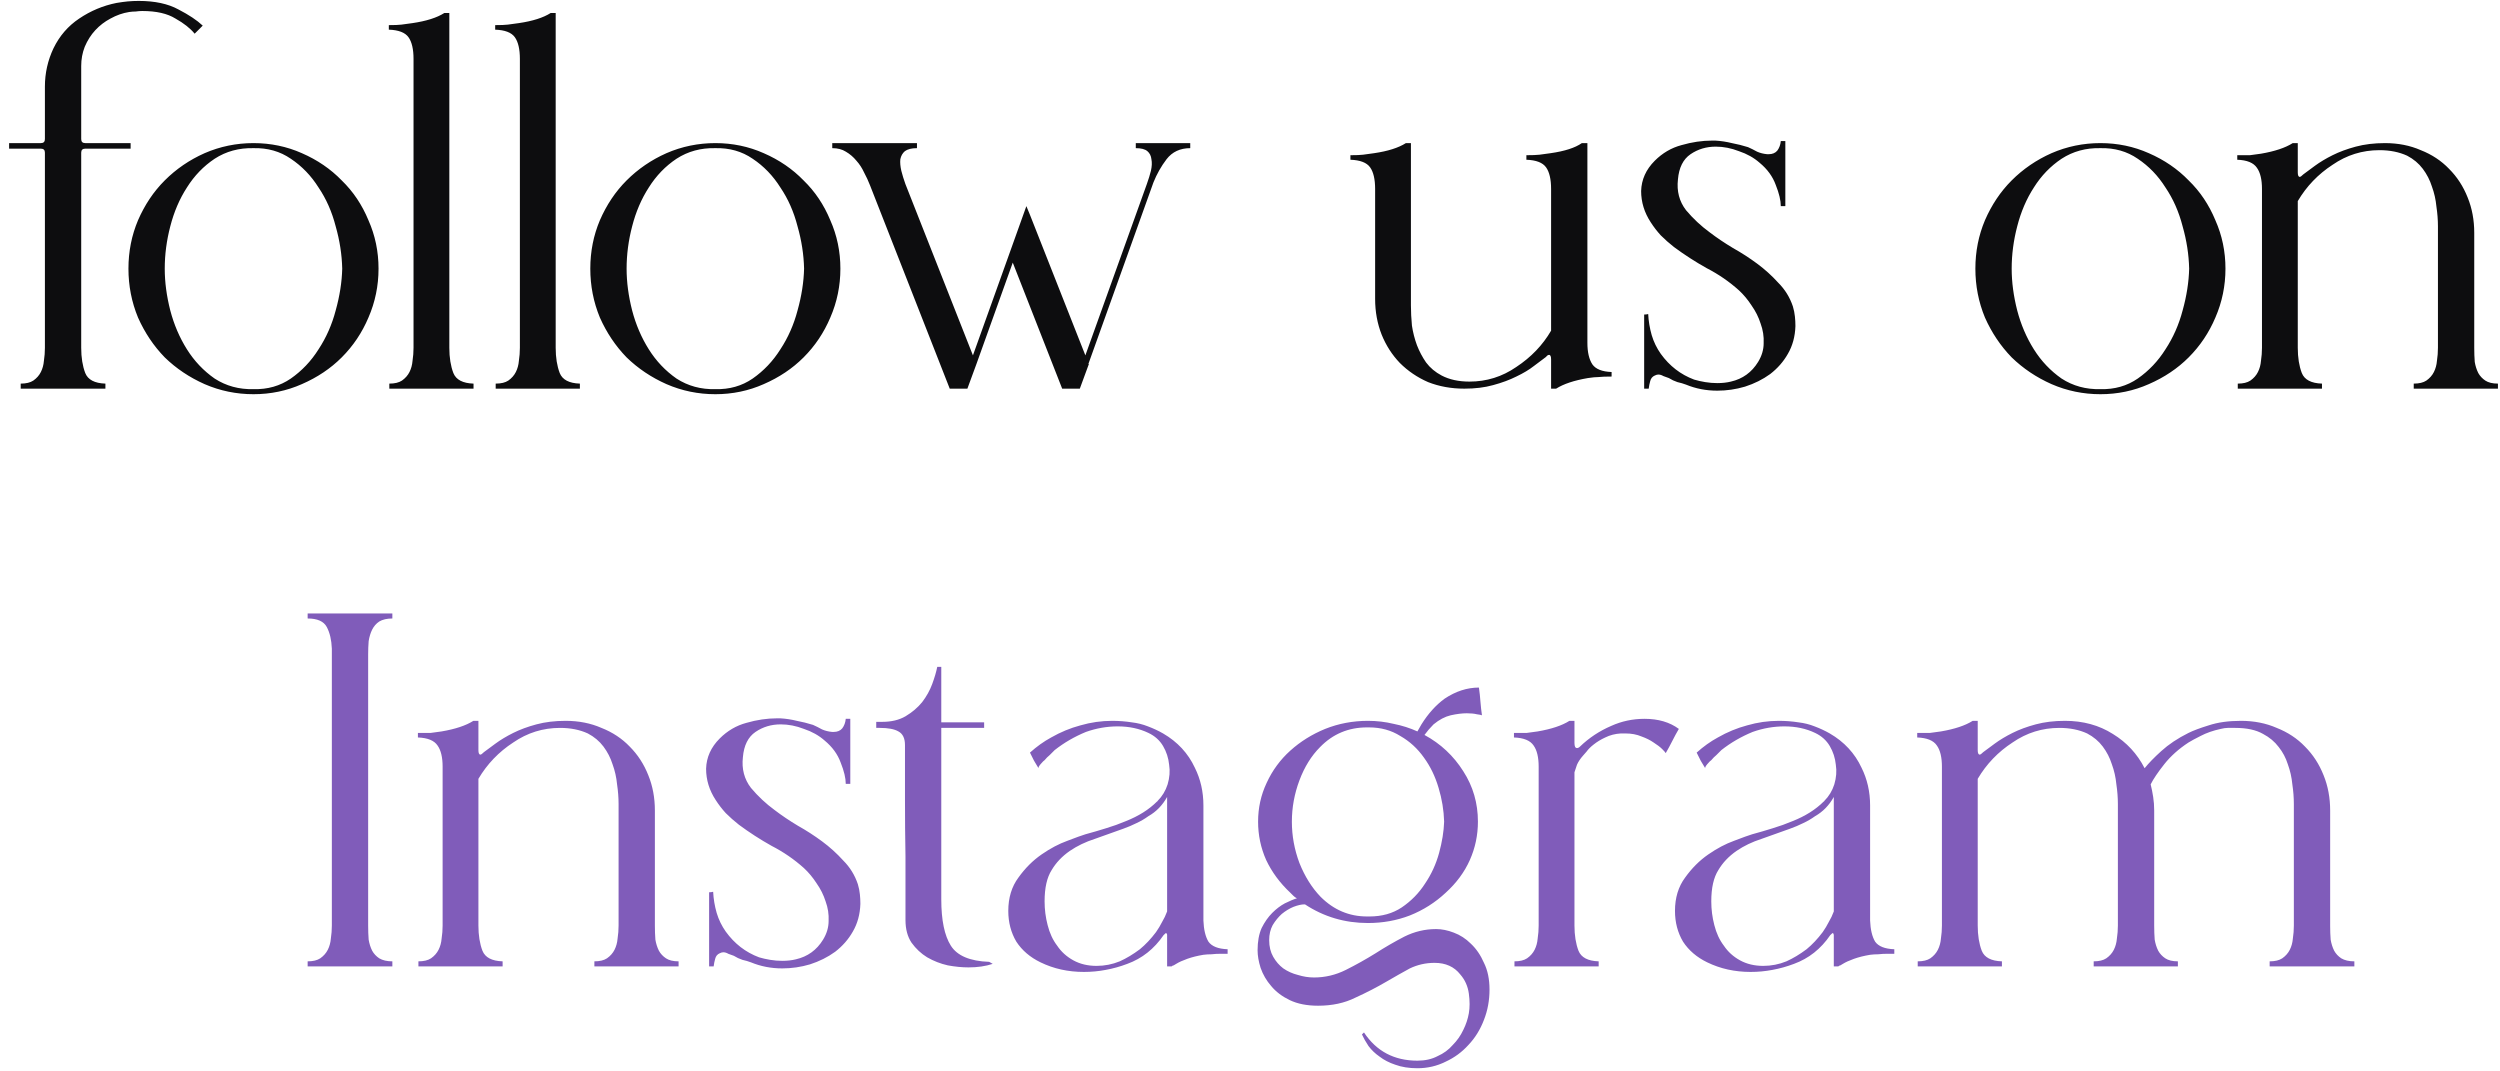
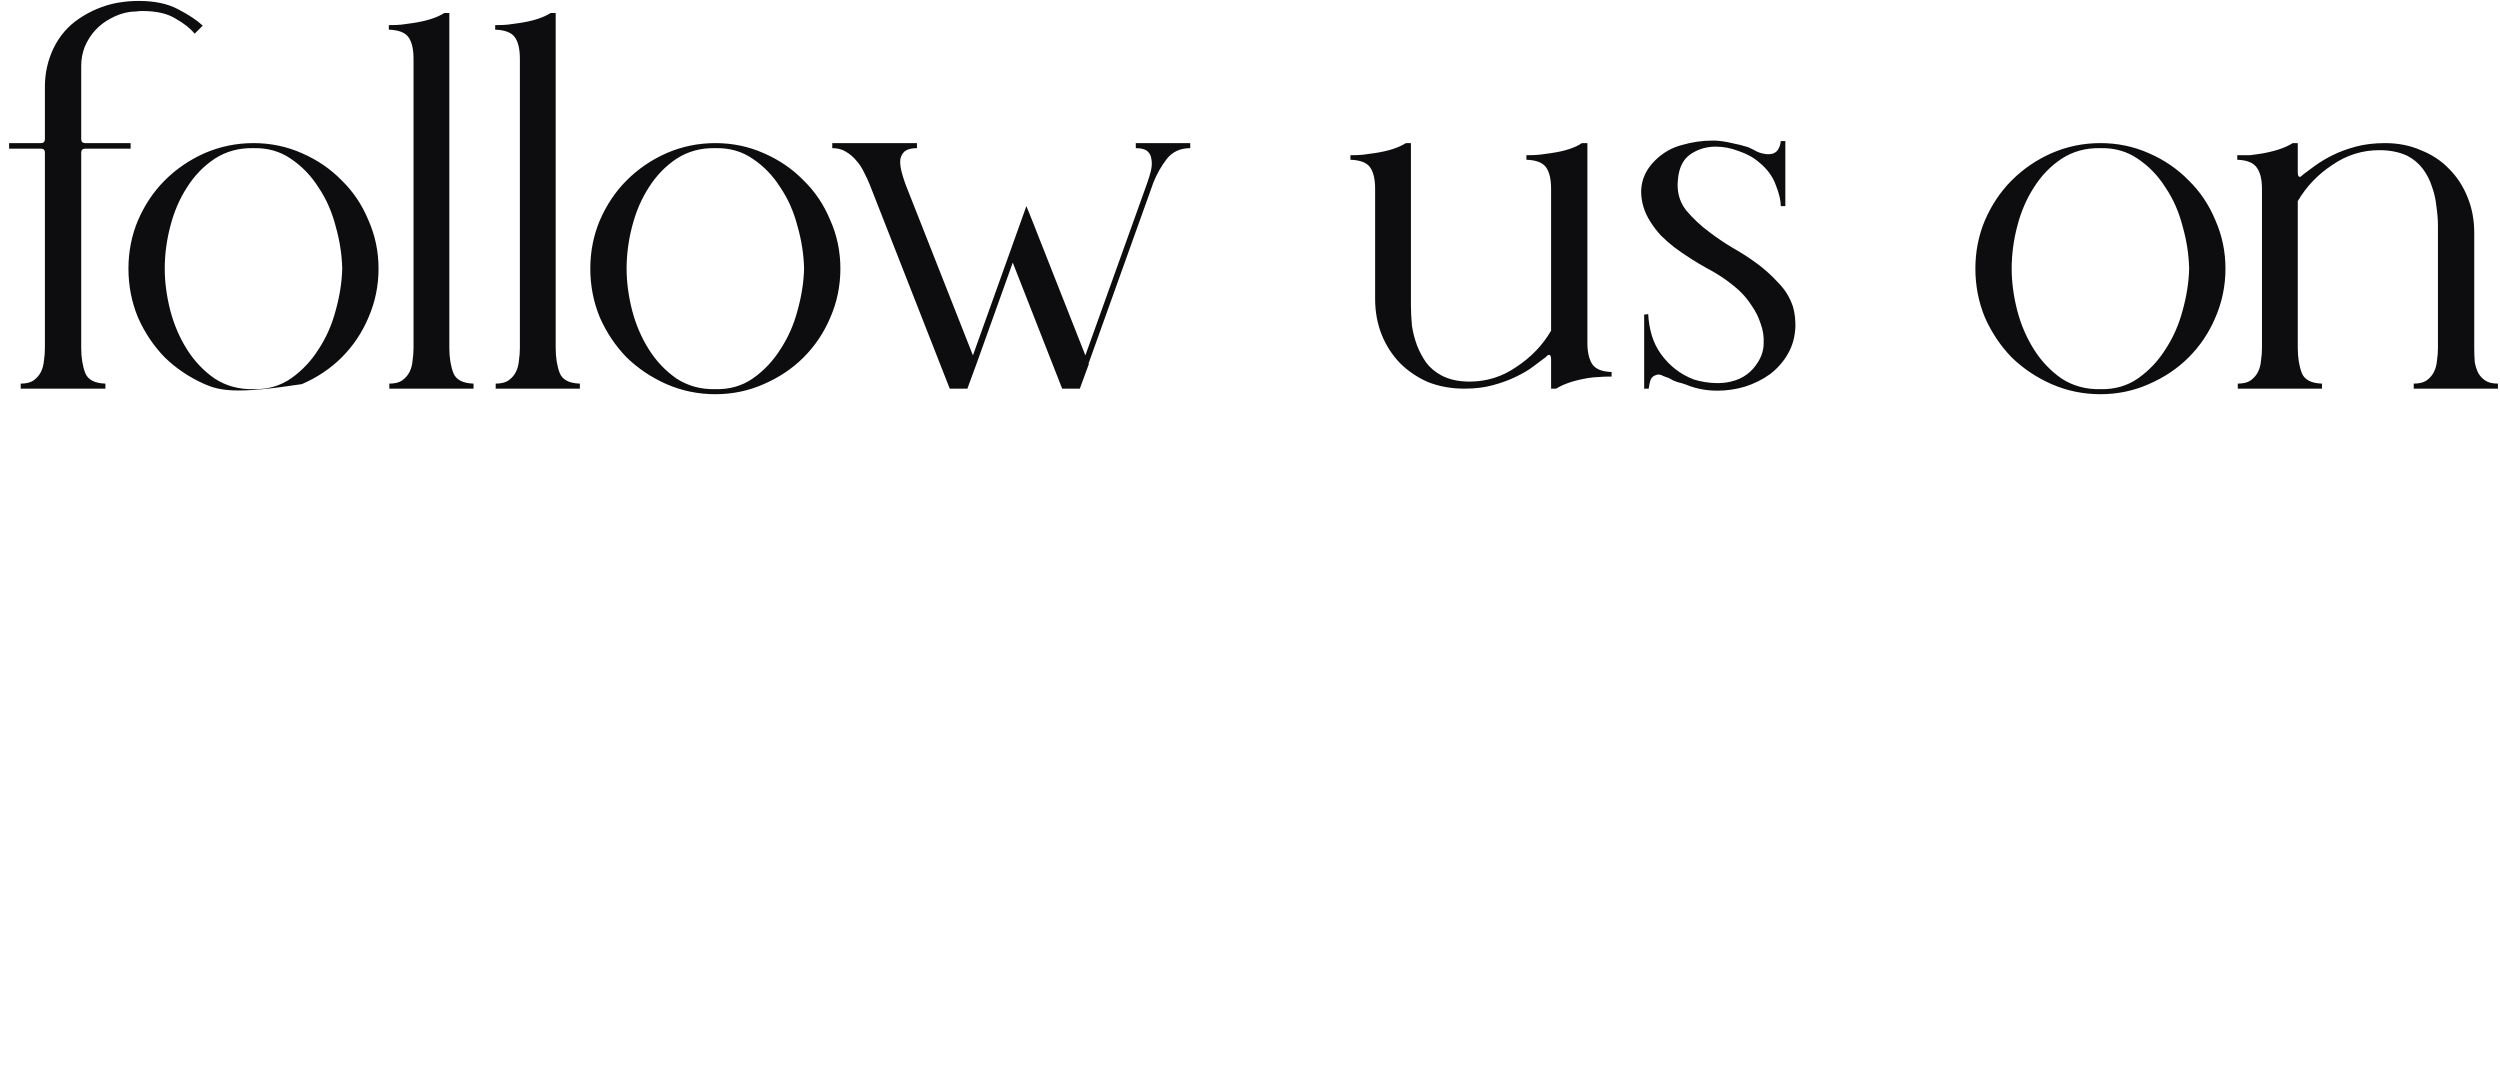
<svg xmlns="http://www.w3.org/2000/svg" width="238" height="102" viewBox="0 0 238 102" fill="none">
-   <path d="M11.091 0.28C11.475 0.216 11.827 0.168 12.147 0.136C12.499 0.104 12.851 0.088 13.203 0.088C14.739 0.088 16.003 0.36 16.995 0.904C17.987 1.416 18.755 1.928 19.299 2.44L18.531 3.208C18.115 2.696 17.507 2.216 16.707 1.768C15.939 1.288 14.883 1.048 13.539 1.048C13.347 1.048 13.139 1.064 12.915 1.096C12.723 1.096 12.515 1.112 12.291 1.144C11.683 1.24 11.091 1.448 10.515 1.768C9.971 2.056 9.491 2.424 9.075 2.872C8.659 3.32 8.323 3.848 8.067 4.456C7.843 5.032 7.731 5.64 7.731 6.28V13.24C7.731 13.496 7.859 13.624 8.115 13.624H12.435V14.152H8.115C7.859 14.152 7.731 14.28 7.731 14.536V33.112C7.731 34.04 7.859 34.84 8.115 35.512C8.371 36.152 9.011 36.488 10.035 36.52V37H7.731H4.275H1.971V36.52C2.483 36.52 2.883 36.424 3.171 36.232C3.491 36.008 3.731 35.736 3.891 35.416C4.051 35.096 4.147 34.744 4.179 34.36C4.243 33.944 4.275 33.528 4.275 33.112V14.536C4.275 14.28 4.147 14.152 3.891 14.152H0.867V13.624H3.891C4.147 13.624 4.275 13.496 4.275 13.24V8.248C4.275 6.968 4.547 5.752 5.091 4.6C5.667 3.416 6.483 2.472 7.539 1.768C8.627 1.032 9.811 0.536 11.091 0.28ZM24.132 13.624C25.764 13.624 27.3 13.944 28.74 14.584C30.212 15.224 31.476 16.088 32.532 17.176C33.62 18.232 34.468 19.496 35.076 20.968C35.716 22.408 36.036 23.944 36.036 25.576C36.036 27.208 35.716 28.76 35.076 30.232C34.468 31.672 33.62 32.936 32.532 34.024C31.476 35.08 30.212 35.928 28.74 36.568C27.3 37.208 25.764 37.528 24.132 37.528C22.5 37.528 20.948 37.208 19.476 36.568C18.036 35.928 16.772 35.08 15.684 34.024C14.628 32.936 13.78 31.672 13.14 30.232C12.532 28.76 12.228 27.208 12.228 25.576C12.228 23.944 12.532 22.408 13.14 20.968C13.78 19.496 14.628 18.232 15.684 17.176C16.772 16.088 18.036 15.224 19.476 14.584C20.948 13.944 22.5 13.624 24.132 13.624ZM24.132 37.048C25.476 37.08 26.66 36.744 27.684 36.04C28.74 35.304 29.62 34.376 30.324 33.256C31.06 32.136 31.604 30.904 31.956 29.56C32.34 28.184 32.548 26.856 32.58 25.576C32.548 24.232 32.34 22.888 31.956 21.544C31.604 20.168 31.06 18.936 30.324 17.848C29.62 16.728 28.74 15.816 27.684 15.112C26.66 14.408 25.476 14.072 24.132 14.104C22.756 14.072 21.524 14.408 20.436 15.112C19.38 15.816 18.5 16.728 17.796 17.848C17.092 18.936 16.564 20.168 16.212 21.544C15.86 22.888 15.684 24.232 15.684 25.576C15.684 26.856 15.86 28.184 16.212 29.56C16.564 30.904 17.092 32.136 17.796 33.256C18.5 34.376 19.38 35.304 20.436 36.04C21.524 36.744 22.756 37.08 24.132 37.048ZM42.776 33.112C42.776 34.04 42.904 34.84 43.16 35.512C43.416 36.152 44.056 36.488 45.08 36.52V37H37.064V36.52C37.576 36.52 37.976 36.424 38.264 36.232C38.584 36.008 38.824 35.736 38.984 35.416C39.144 35.096 39.24 34.744 39.272 34.36C39.336 33.944 39.368 33.528 39.368 33.112V5.608C39.368 4.68 39.208 3.992 38.888 3.544C38.568 3.096 37.944 2.856 37.016 2.824V2.392C37.56 2.392 37.96 2.376 38.216 2.344C38.504 2.312 38.856 2.264 39.272 2.2C40.584 2.008 41.592 1.688 42.296 1.24H42.776V33.112ZM52.901 33.112C52.901 34.04 53.029 34.84 53.285 35.512C53.541 36.152 54.181 36.488 55.205 36.52V37H47.189V36.52C47.701 36.52 48.101 36.424 48.389 36.232C48.709 36.008 48.949 35.736 49.109 35.416C49.269 35.096 49.365 34.744 49.397 34.36C49.461 33.944 49.493 33.528 49.493 33.112V5.608C49.493 4.68 49.333 3.992 49.013 3.544C48.693 3.096 48.069 2.856 47.141 2.824V2.392C47.685 2.392 48.085 2.376 48.341 2.344C48.629 2.312 48.981 2.264 49.397 2.2C50.709 2.008 51.717 1.688 52.421 1.24H52.901V33.112ZM68.101 13.624C69.733 13.624 71.269 13.944 72.709 14.584C74.181 15.224 75.445 16.088 76.501 17.176C77.589 18.232 78.437 19.496 79.045 20.968C79.685 22.408 80.005 23.944 80.005 25.576C80.005 27.208 79.685 28.76 79.045 30.232C78.437 31.672 77.589 32.936 76.501 34.024C75.445 35.08 74.181 35.928 72.709 36.568C71.269 37.208 69.733 37.528 68.101 37.528C66.469 37.528 64.917 37.208 63.445 36.568C62.005 35.928 60.741 35.08 59.653 34.024C58.597 32.936 57.749 31.672 57.109 30.232C56.501 28.76 56.197 27.208 56.197 25.576C56.197 23.944 56.501 22.408 57.109 20.968C57.749 19.496 58.597 18.232 59.653 17.176C60.741 16.088 62.005 15.224 63.445 14.584C64.917 13.944 66.469 13.624 68.101 13.624ZM68.101 37.048C69.445 37.08 70.629 36.744 71.653 36.04C72.709 35.304 73.589 34.376 74.293 33.256C75.029 32.136 75.573 30.904 75.925 29.56C76.309 28.184 76.517 26.856 76.549 25.576C76.517 24.232 76.309 22.888 75.925 21.544C75.573 20.168 75.029 18.936 74.293 17.848C73.589 16.728 72.709 15.816 71.653 15.112C70.629 14.408 69.445 14.072 68.101 14.104C66.725 14.072 65.493 14.408 64.405 15.112C63.349 15.816 62.469 16.728 61.765 17.848C61.061 18.936 60.533 20.168 60.181 21.544C59.829 22.888 59.653 24.232 59.653 25.576C59.653 26.856 59.829 28.184 60.181 29.56C60.533 30.904 61.061 32.136 61.765 33.256C62.469 34.376 63.349 35.304 64.405 36.04C65.493 36.744 66.725 37.08 68.101 37.048ZM108.127 13.624H113.311V14.104C112.351 14.104 111.599 14.456 111.055 15.16C110.543 15.832 110.127 16.568 109.807 17.368L103.615 34.648H103.663L102.799 37H101.119L96.415 25L92.959 34.648L92.095 37H90.415L82.831 17.656C82.671 17.24 82.479 16.824 82.255 16.408C82.063 15.992 81.823 15.624 81.535 15.304C81.247 14.952 80.911 14.664 80.527 14.44C80.175 14.216 79.743 14.104 79.231 14.104V13.624H87.295V14.104C86.783 14.104 86.399 14.2 86.143 14.392C85.919 14.584 85.775 14.84 85.711 15.16C85.679 15.48 85.711 15.848 85.807 16.264C85.903 16.648 86.031 17.064 86.191 17.512L92.623 33.832L96.079 24.184L97.711 19.624L98.047 20.44L103.327 33.832L109.183 17.512C109.343 17.064 109.471 16.648 109.567 16.264C109.663 15.848 109.679 15.48 109.615 15.16C109.583 14.84 109.455 14.584 109.231 14.392C109.007 14.2 108.639 14.104 108.127 14.104V13.624ZM151.12 32.632C151.12 33.528 151.28 34.216 151.6 34.696C151.92 35.144 152.528 35.384 153.424 35.416V35.848C152.88 35.848 152.464 35.864 152.176 35.896C151.92 35.896 151.584 35.928 151.168 35.992C149.856 36.216 148.848 36.552 148.144 37H147.664V34.216C147.664 33.928 147.6 33.784 147.472 33.784C147.376 33.784 147.28 33.848 147.184 33.976C146.896 34.2 146.512 34.488 146.032 34.84C145.584 35.192 145.024 35.528 144.352 35.848C143.712 36.168 142.976 36.44 142.144 36.664C141.344 36.888 140.432 37 139.408 37C138.16 37 137.008 36.792 135.952 36.376C134.928 35.928 134.032 35.32 133.264 34.552C132.528 33.784 131.952 32.888 131.536 31.864C131.12 30.808 130.912 29.672 130.912 28.456V17.992C130.912 17.064 130.752 16.376 130.432 15.928C130.112 15.48 129.488 15.24 128.56 15.208V14.776C129.104 14.776 129.504 14.76 129.76 14.728C130.048 14.696 130.4 14.648 130.816 14.584C132.128 14.392 133.136 14.072 133.84 13.624H134.32V17.992V29.08C134.32 29.688 134.352 30.328 134.416 31C134.512 31.64 134.672 32.264 134.896 32.872C135.12 33.448 135.408 33.992 135.76 34.504C136.144 35.016 136.64 35.432 137.248 35.752C137.984 36.136 138.864 36.328 139.888 36.328C141.52 36.328 143.008 35.864 144.352 34.936C145.76 34.008 146.864 32.856 147.664 31.48V17.992C147.664 17.064 147.504 16.376 147.184 15.928C146.864 15.48 146.24 15.24 145.312 15.208V14.776C145.856 14.776 146.272 14.76 146.56 14.728C146.848 14.696 147.2 14.648 147.616 14.584C148.96 14.392 149.952 14.072 150.592 13.624H151.12V32.632ZM170.684 29.176C170.78 29.496 170.844 29.816 170.876 30.136C170.908 30.424 170.924 30.728 170.924 31.048C170.892 32.04 170.652 32.92 170.204 33.688C169.788 34.424 169.228 35.064 168.524 35.608C167.82 36.12 167.02 36.52 166.124 36.808C165.26 37.064 164.38 37.192 163.484 37.192C162.428 37.192 161.436 37 160.508 36.616C160.252 36.52 159.98 36.44 159.692 36.376C159.404 36.28 159.132 36.152 158.876 35.992C158.716 35.928 158.54 35.864 158.348 35.8C158.188 35.704 158.028 35.656 157.868 35.656C157.772 35.656 157.66 35.688 157.532 35.752C157.308 35.848 157.164 36.024 157.1 36.28C157.036 36.504 156.988 36.744 156.956 37H156.524V29.944C156.684 29.944 156.812 29.928 156.908 29.896C156.94 30.568 157.052 31.24 157.244 31.912C157.436 32.552 157.724 33.144 158.108 33.688C158.94 34.84 159.996 35.656 161.276 36.136C161.596 36.232 161.948 36.312 162.332 36.376C162.716 36.44 163.1 36.472 163.484 36.472C163.964 36.472 164.396 36.424 164.78 36.328C165.9 36.072 166.764 35.448 167.372 34.456C167.724 33.88 167.9 33.288 167.9 32.68C167.932 32.04 167.836 31.416 167.612 30.808C167.42 30.2 167.132 29.624 166.748 29.08C166.396 28.536 165.996 28.056 165.548 27.64C164.62 26.808 163.596 26.104 162.476 25.528C161.388 24.92 160.348 24.248 159.356 23.512C158.908 23.16 158.492 22.792 158.108 22.408C157.756 22.024 157.436 21.608 157.148 21.16C156.54 20.232 156.236 19.24 156.236 18.184C156.268 17.096 156.7 16.136 157.532 15.304C158.268 14.568 159.116 14.072 160.076 13.816C161.068 13.528 162.044 13.384 163.004 13.384H163.292C163.836 13.416 164.364 13.496 164.876 13.624C165.388 13.72 165.9 13.848 166.412 14.008C166.7 14.136 166.988 14.28 167.276 14.44C167.564 14.568 167.884 14.648 168.236 14.68H168.38C168.732 14.68 169.004 14.568 169.196 14.344C169.388 14.088 169.5 13.784 169.532 13.432H169.964V19.624H169.532C169.532 19.08 169.372 18.408 169.052 17.608C168.764 16.808 168.252 16.104 167.516 15.496C166.972 15.016 166.316 14.648 165.548 14.392C164.812 14.104 164.076 13.96 163.34 13.96C162.444 13.96 161.644 14.2 160.94 14.68C160.236 15.16 159.836 15.96 159.74 17.08C159.612 18.2 159.868 19.176 160.508 20.008C161.18 20.808 161.932 21.512 162.764 22.12C163.436 22.632 164.172 23.128 164.972 23.608C165.772 24.056 166.54 24.552 167.276 25.096C168.012 25.64 168.684 26.248 169.292 26.92C169.932 27.56 170.396 28.312 170.684 29.176ZM199.96 13.624C201.592 13.624 203.128 13.944 204.568 14.584C206.04 15.224 207.304 16.088 208.36 17.176C209.448 18.232 210.296 19.496 210.904 20.968C211.544 22.408 211.864 23.944 211.864 25.576C211.864 27.208 211.544 28.76 210.904 30.232C210.296 31.672 209.448 32.936 208.36 34.024C207.304 35.08 206.04 35.928 204.568 36.568C203.128 37.208 201.592 37.528 199.96 37.528C198.328 37.528 196.776 37.208 195.304 36.568C193.864 35.928 192.6 35.08 191.512 34.024C190.456 32.936 189.608 31.672 188.968 30.232C188.36 28.76 188.056 27.208 188.056 25.576C188.056 23.944 188.36 22.408 188.968 20.968C189.608 19.496 190.456 18.232 191.512 17.176C192.6 16.088 193.864 15.224 195.304 14.584C196.776 13.944 198.328 13.624 199.96 13.624ZM199.96 37.048C201.304 37.08 202.488 36.744 203.512 36.04C204.568 35.304 205.448 34.376 206.152 33.256C206.888 32.136 207.432 30.904 207.784 29.56C208.168 28.184 208.376 26.856 208.408 25.576C208.376 24.232 208.168 22.888 207.784 21.544C207.432 20.168 206.888 18.936 206.152 17.848C205.448 16.728 204.568 15.816 203.512 15.112C202.488 14.408 201.304 14.072 199.96 14.104C198.584 14.072 197.352 14.408 196.264 15.112C195.208 15.816 194.328 16.728 193.624 17.848C192.92 18.936 192.392 20.168 192.04 21.544C191.688 22.888 191.512 24.232 191.512 25.576C191.512 26.856 191.688 28.184 192.04 29.56C192.392 30.904 192.92 32.136 193.624 33.256C194.328 34.376 195.208 35.304 196.264 36.04C197.352 36.744 198.584 37.08 199.96 37.048ZM235.548 33.112C235.548 33.592 235.564 34.04 235.596 34.456C235.66 34.84 235.772 35.192 235.932 35.512C236.092 35.8 236.316 36.04 236.604 36.232C236.892 36.424 237.292 36.52 237.804 36.52V37H229.788V36.52C230.3 36.52 230.7 36.424 230.988 36.232C231.308 36.008 231.548 35.736 231.708 35.416C231.868 35.096 231.964 34.744 231.996 34.36C232.06 33.944 232.092 33.528 232.092 33.112V31.864V21.544C232.092 20.936 232.044 20.312 231.948 19.672C231.884 19 231.74 18.36 231.516 17.752C231.324 17.144 231.036 16.584 230.652 16.072C230.268 15.56 229.772 15.144 229.164 14.824C228.396 14.472 227.516 14.296 226.524 14.296C224.892 14.296 223.404 14.76 222.06 15.688C220.684 16.584 219.58 17.736 218.748 19.144V33.112C218.748 34.04 218.876 34.84 219.132 35.512C219.388 36.152 220.028 36.488 221.052 36.52V37H213.036V36.52C213.548 36.52 213.948 36.424 214.236 36.232C214.556 36.008 214.796 35.736 214.956 35.416C215.116 35.096 215.212 34.744 215.244 34.36C215.308 33.944 215.34 33.528 215.34 33.112V17.992C215.34 17.096 215.18 16.424 214.86 15.976C214.54 15.496 213.916 15.24 212.988 15.208V14.776C213.532 14.776 213.932 14.776 214.188 14.776C214.476 14.744 214.828 14.696 215.244 14.632C216.556 14.408 217.564 14.072 218.268 13.624H218.748V16.408C218.748 16.696 218.812 16.84 218.94 16.84C219.004 16.84 219.116 16.76 219.276 16.6C219.564 16.376 219.932 16.104 220.38 15.784C220.86 15.432 221.42 15.096 222.06 14.776C222.7 14.456 223.436 14.184 224.268 13.96C225.1 13.736 226.028 13.624 227.052 13.624C228.3 13.624 229.436 13.848 230.46 14.296C231.516 14.712 232.412 15.304 233.148 16.072C233.916 16.84 234.508 17.752 234.924 18.808C235.34 19.832 235.548 20.952 235.548 22.168V33.112Z" fill="#0D0D0F" />
-   <path d="M35.048 63.536V88.112C35.048 88.592 35.064 89.04 35.096 89.456C35.16 89.84 35.272 90.192 35.432 90.512C35.592 90.8 35.816 91.04 36.104 91.232C36.424 91.424 36.84 91.52 37.352 91.52V92H29.288V91.52C29.8 91.52 30.2 91.424 30.488 91.232C30.808 91.008 31.048 90.736 31.208 90.416C31.368 90.096 31.464 89.744 31.496 89.36C31.56 88.944 31.592 88.528 31.592 88.112V61.76C31.56 60.928 31.4 60.24 31.112 59.696C30.824 59.152 30.216 58.88 29.288 58.88V58.4H37.352V58.88C36.84 58.88 36.424 58.976 36.104 59.168C35.816 59.36 35.592 59.616 35.432 59.936C35.272 60.256 35.16 60.624 35.096 61.04C35.064 61.456 35.048 61.872 35.048 62.288V63.536ZM62.345 88.112C62.345 88.592 62.361 89.04 62.393 89.456C62.457 89.84 62.569 90.192 62.729 90.512C62.889 90.8 63.113 91.04 63.401 91.232C63.689 91.424 64.089 91.52 64.601 91.52V92H56.585V91.52C57.097 91.52 57.497 91.424 57.785 91.232C58.105 91.008 58.345 90.736 58.505 90.416C58.665 90.096 58.761 89.744 58.793 89.36C58.857 88.944 58.889 88.528 58.889 88.112V86.864V76.544C58.889 75.936 58.841 75.312 58.745 74.672C58.681 74 58.537 73.36 58.313 72.752C58.121 72.144 57.833 71.584 57.449 71.072C57.065 70.56 56.569 70.144 55.961 69.824C55.193 69.472 54.313 69.296 53.321 69.296C51.689 69.296 50.201 69.76 48.857 70.688C47.481 71.584 46.377 72.736 45.545 74.144V88.112C45.545 89.04 45.673 89.84 45.929 90.512C46.185 91.152 46.825 91.488 47.849 91.52V92H39.833V91.52C40.345 91.52 40.745 91.424 41.033 91.232C41.353 91.008 41.593 90.736 41.753 90.416C41.913 90.096 42.009 89.744 42.041 89.36C42.105 88.944 42.137 88.528 42.137 88.112V72.992C42.137 72.096 41.977 71.424 41.657 70.976C41.337 70.496 40.713 70.24 39.785 70.208V69.776C40.329 69.776 40.729 69.776 40.985 69.776C41.273 69.744 41.625 69.696 42.041 69.632C43.353 69.408 44.361 69.072 45.065 68.624H45.545V71.408C45.545 71.696 45.609 71.84 45.737 71.84C45.801 71.84 45.913 71.76 46.073 71.6C46.361 71.376 46.729 71.104 47.177 70.784C47.657 70.432 48.217 70.096 48.857 69.776C49.497 69.456 50.233 69.184 51.065 68.96C51.897 68.736 52.825 68.624 53.849 68.624C55.097 68.624 56.233 68.848 57.257 69.296C58.313 69.712 59.209 70.304 59.945 71.072C60.713 71.84 61.305 72.752 61.721 73.808C62.137 74.832 62.345 75.952 62.345 77.168V88.112ZM81.668 84.176C81.764 84.496 81.828 84.816 81.86 85.136C81.892 85.424 81.908 85.728 81.908 86.048C81.876 87.04 81.636 87.92 81.188 88.688C80.772 89.424 80.212 90.064 79.508 90.608C78.804 91.12 78.004 91.52 77.108 91.808C76.244 92.064 75.364 92.192 74.468 92.192C73.412 92.192 72.42 92 71.492 91.616C71.236 91.52 70.964 91.44 70.676 91.376C70.388 91.28 70.116 91.152 69.86 90.992C69.7 90.928 69.524 90.864 69.332 90.8C69.172 90.704 69.012 90.656 68.852 90.656C68.756 90.656 68.644 90.688 68.516 90.752C68.292 90.848 68.148 91.024 68.084 91.28C68.02 91.504 67.972 91.744 67.94 92H67.508V84.944C67.668 84.944 67.796 84.928 67.892 84.896C67.924 85.568 68.036 86.24 68.228 86.912C68.42 87.552 68.708 88.144 69.092 88.688C69.924 89.84 70.98 90.656 72.26 91.136C72.58 91.232 72.932 91.312 73.316 91.376C73.7 91.44 74.084 91.472 74.468 91.472C74.948 91.472 75.38 91.424 75.764 91.328C76.884 91.072 77.748 90.448 78.356 89.456C78.708 88.88 78.884 88.288 78.884 87.68C78.916 87.04 78.82 86.416 78.596 85.808C78.404 85.2 78.116 84.624 77.732 84.08C77.38 83.536 76.98 83.056 76.532 82.64C75.604 81.808 74.58 81.104 73.46 80.528C72.372 79.92 71.332 79.248 70.34 78.512C69.892 78.16 69.476 77.792 69.092 77.408C68.74 77.024 68.42 76.608 68.132 76.16C67.524 75.232 67.22 74.24 67.22 73.184C67.252 72.096 67.684 71.136 68.516 70.304C69.252 69.568 70.1 69.072 71.06 68.816C72.052 68.528 73.028 68.384 73.988 68.384H74.276C74.82 68.416 75.348 68.496 75.86 68.624C76.372 68.72 76.884 68.848 77.396 69.008C77.684 69.136 77.972 69.28 78.26 69.44C78.548 69.568 78.868 69.648 79.22 69.68H79.364C79.716 69.68 79.988 69.568 80.18 69.344C80.372 69.088 80.484 68.784 80.516 68.432H80.948V74.624H80.516C80.516 74.08 80.356 73.408 80.036 72.608C79.748 71.808 79.236 71.104 78.5 70.496C77.956 70.016 77.3 69.648 76.532 69.392C75.796 69.104 75.06 68.96 74.324 68.96C73.428 68.96 72.628 69.2 71.924 69.68C71.22 70.16 70.82 70.96 70.724 72.08C70.596 73.2 70.852 74.176 71.492 75.008C72.164 75.808 72.916 76.512 73.748 77.12C74.42 77.632 75.156 78.128 75.956 78.608C76.756 79.056 77.524 79.552 78.26 80.096C78.996 80.64 79.668 81.248 80.276 81.92C80.916 82.56 81.38 83.312 81.668 84.176ZM94.17 91.568L94.506 91.76C93.834 91.984 93.066 92.096 92.202 92.096C91.594 92.096 90.938 92.032 90.234 91.904C89.53 91.744 88.874 91.488 88.266 91.136C87.69 90.784 87.194 90.32 86.778 89.744C86.394 89.168 86.202 88.448 86.202 87.584C86.202 85.536 86.202 83.52 86.202 81.536C86.17 79.808 86.154 78 86.154 76.112C86.154 74.192 86.154 72.464 86.154 70.928C86.154 70.288 85.946 69.856 85.53 69.632C85.146 69.408 84.554 69.296 83.754 69.296H83.418V68.72H83.994C84.858 68.72 85.594 68.544 86.202 68.192C86.842 67.808 87.37 67.36 87.786 66.848C88.202 66.304 88.522 65.728 88.746 65.12C88.97 64.512 89.13 63.968 89.226 63.488H89.61V68.768H93.69V69.296H89.61V85.616C89.61 87.6 89.914 89.072 90.522 90.032C91.13 90.992 92.346 91.504 94.17 91.568ZM114.565 87.632C114.597 88.496 114.757 89.168 115.045 89.648C115.365 90.096 115.973 90.336 116.869 90.368V90.8H116.197C115.909 90.8 115.621 90.816 115.333 90.848C115.077 90.848 114.821 90.864 114.565 90.896C113.989 90.992 113.477 91.12 113.029 91.28C112.581 91.44 112.229 91.6 111.973 91.76C111.877 91.824 111.797 91.872 111.733 91.904C111.669 91.904 111.605 91.936 111.541 92H111.109V89.024C111.109 88.928 111.077 88.864 111.013 88.832C111.013 88.8 110.933 88.864 110.773 89.024C109.877 90.336 108.725 91.248 107.317 91.76C106.645 92.016 105.957 92.208 105.253 92.336C104.581 92.464 103.893 92.528 103.189 92.528C101.685 92.528 100.309 92.224 99.061 91.616C98.069 91.136 97.301 90.48 96.757 89.648C96.245 88.784 95.989 87.808 95.989 86.72C95.989 85.472 96.309 84.416 96.949 83.552C97.589 82.656 98.325 81.92 99.157 81.344C99.989 80.768 100.805 80.336 101.605 80.048C102.437 79.728 103.013 79.52 103.333 79.424C104.037 79.232 104.693 79.04 105.301 78.848C105.941 78.656 106.565 78.432 107.173 78.176C108.389 77.696 109.381 77.072 110.149 76.304C110.181 76.304 110.197 76.288 110.197 76.256C110.645 75.808 110.965 75.28 111.157 74.672C111.349 74.032 111.397 73.408 111.301 72.8C111.237 72.16 111.045 71.568 110.725 71.024C110.405 70.48 109.941 70.064 109.333 69.776C108.469 69.36 107.493 69.152 106.405 69.152C105.381 69.152 104.373 69.328 103.381 69.68C102.293 70.128 101.301 70.704 100.405 71.408C100.245 71.568 100.085 71.728 99.925 71.888C99.765 72.016 99.605 72.176 99.445 72.368C99.381 72.4 99.253 72.528 99.061 72.752C98.901 72.944 98.837 73.072 98.869 73.136C98.709 72.88 98.565 72.64 98.437 72.416C98.309 72.16 98.181 71.904 98.053 71.648C98.693 71.072 99.365 70.592 100.069 70.208C100.965 69.696 101.893 69.312 102.853 69.056C103.845 68.768 104.853 68.624 105.877 68.624C106.517 68.624 107.141 68.672 107.749 68.768C108.293 68.832 108.805 68.96 109.285 69.152C109.797 69.344 110.277 69.568 110.725 69.824C112.101 70.624 113.109 71.712 113.749 73.088C114.293 74.176 114.565 75.376 114.565 76.688V87.632ZM111.109 86.768V75.872C110.661 76.672 110.069 77.28 109.333 77.696C108.981 77.952 108.597 78.176 108.181 78.368C107.797 78.56 107.381 78.736 106.933 78.896C106.485 79.056 106.037 79.216 105.589 79.376C105.141 79.536 104.693 79.696 104.245 79.856C103.349 80.144 102.549 80.528 101.845 81.008C101.109 81.52 100.533 82.128 100.117 82.832C99.669 83.536 99.445 84.528 99.445 85.808C99.445 86.576 99.541 87.328 99.733 88.064C99.925 88.832 100.229 89.488 100.645 90.032C101.029 90.608 101.541 91.072 102.181 91.424C102.821 91.776 103.557 91.952 104.389 91.952C105.157 91.952 105.893 91.808 106.597 91.52C107.237 91.232 107.877 90.848 108.517 90.368C109.061 89.92 109.573 89.376 110.053 88.736C110.277 88.416 110.469 88.096 110.629 87.776C110.821 87.456 110.981 87.12 111.109 86.768ZM136.714 88.448C137.258 88.448 137.818 88.56 138.394 88.784C139.002 89.008 139.546 89.36 140.026 89.84C140.538 90.32 140.954 90.928 141.274 91.664C141.626 92.368 141.802 93.216 141.802 94.208C141.802 95.232 141.626 96.192 141.274 97.088C140.922 98.016 140.426 98.816 139.786 99.488C139.178 100.16 138.458 100.688 137.626 101.072C136.794 101.488 135.898 101.696 134.938 101.696C134.138 101.696 133.434 101.584 132.826 101.36C132.25 101.168 131.754 100.912 131.338 100.592C130.922 100.304 130.57 99.968 130.282 99.584C130.026 99.2 129.818 98.832 129.658 98.48L129.85 98.288C131.034 100.08 132.73 100.976 134.938 100.976C135.674 100.976 136.314 100.832 136.858 100.544C137.434 100.288 137.914 99.936 138.298 99.488C138.714 99.072 139.05 98.592 139.306 98.048C139.562 97.536 139.738 97.008 139.834 96.464C139.93 95.92 139.93 95.296 139.834 94.592C139.738 93.888 139.466 93.28 139.018 92.768C138.442 92.032 137.626 91.664 136.57 91.664C135.738 91.664 134.954 91.84 134.218 92.192C133.514 92.576 132.778 92.992 132.01 93.44C131.082 93.984 130.09 94.496 129.034 94.976C128.01 95.488 126.826 95.744 125.482 95.744C124.426 95.744 123.53 95.568 122.794 95.216C122.058 94.864 121.466 94.416 121.018 93.872C120.57 93.36 120.234 92.784 120.01 92.144C119.818 91.536 119.722 90.976 119.722 90.464C119.722 89.632 119.85 88.928 120.106 88.352C120.394 87.776 120.73 87.296 121.114 86.912C121.498 86.528 121.898 86.224 122.314 86C122.762 85.776 123.146 85.616 123.466 85.52C123.338 85.456 123.226 85.376 123.13 85.28C123.034 85.184 122.938 85.088 122.842 84.992C121.85 84.064 121.082 83.024 120.538 81.872C120.026 80.72 119.77 79.504 119.77 78.224C119.77 76.912 120.042 75.68 120.586 74.528C121.13 73.344 121.882 72.32 122.842 71.456C123.802 70.592 124.906 69.904 126.154 69.392C127.434 68.88 128.794 68.624 130.234 68.624C131.066 68.624 131.882 68.72 132.682 68.912C133.482 69.072 134.234 69.312 134.938 69.632C135.002 69.504 135.066 69.392 135.13 69.296C135.194 69.168 135.258 69.056 135.322 68.96C135.962 67.936 136.698 67.12 137.53 66.512C138.586 65.808 139.674 65.456 140.794 65.456C140.858 65.904 140.906 66.352 140.938 66.8C140.97 67.216 141.018 67.648 141.082 68.096C141.018 68.064 140.858 68.032 140.602 68C140.346 67.936 140.026 67.904 139.642 67.904C139.194 67.904 138.682 67.968 138.106 68.096C137.562 68.224 137.018 68.512 136.474 68.96C136.154 69.28 135.866 69.616 135.61 69.968C137.146 70.8 138.378 71.952 139.306 73.424C140.234 74.864 140.698 76.464 140.698 78.224C140.698 79.504 140.442 80.72 139.93 81.872C139.418 83.024 138.65 84.064 137.626 84.992C136.634 85.92 135.498 86.64 134.218 87.152C132.97 87.632 131.642 87.872 130.234 87.872C128.026 87.872 126.026 87.28 124.234 86.096H124.186C123.898 86.096 123.546 86.176 123.13 86.336C122.746 86.496 122.378 86.72 122.026 87.008C121.706 87.296 121.418 87.648 121.162 88.064C120.938 88.48 120.826 88.96 120.826 89.504C120.826 90.112 120.954 90.64 121.21 91.088C121.466 91.536 121.786 91.904 122.17 92.192C122.586 92.48 123.05 92.688 123.562 92.816C124.074 92.976 124.586 93.056 125.098 93.056C126.154 93.056 127.162 92.816 128.122 92.336C129.082 91.856 130.026 91.328 130.954 90.752C131.85 90.176 132.762 89.648 133.69 89.168C134.65 88.688 135.658 88.448 136.714 88.448ZM122.986 78.224C122.986 79.568 123.226 80.88 123.706 82.16C124.218 83.44 124.89 84.512 125.722 85.376C126.97 86.624 128.442 87.248 130.138 87.248H130.234H130.378C131.562 87.248 132.586 86.96 133.45 86.384C134.346 85.776 135.082 85.024 135.658 84.128C136.266 83.232 136.714 82.256 137.002 81.2C137.29 80.144 137.45 79.152 137.482 78.224C137.45 77.136 137.274 76.064 136.954 75.008C136.634 73.92 136.17 72.96 135.562 72.128C134.954 71.264 134.202 70.576 133.306 70.064C132.442 69.52 131.45 69.248 130.33 69.248H130.138C128.378 69.248 126.89 69.872 125.674 71.12C124.842 71.952 124.186 73.008 123.706 74.288C123.226 75.568 122.986 76.88 122.986 78.224ZM156.561 68.432C157.873 68.432 158.961 68.752 159.825 69.392C159.601 69.776 159.393 70.16 159.201 70.544C159.009 70.928 158.801 71.312 158.577 71.696C158.545 71.632 158.433 71.504 158.241 71.312C158.049 71.12 157.777 70.912 157.425 70.688C157.105 70.464 156.721 70.272 156.273 70.112C155.825 69.92 155.313 69.824 154.737 69.824H154.305C153.761 69.856 153.265 69.984 152.817 70.208C152.401 70.4 152.033 70.624 151.713 70.88C151.425 71.104 151.201 71.328 151.041 71.552C150.881 71.744 150.769 71.872 150.705 71.936C150.449 72.224 150.257 72.512 150.129 72.8C150.033 73.088 149.953 73.328 149.889 73.52V88.112C149.889 89.04 150.017 89.84 150.273 90.512C150.529 91.152 151.169 91.488 152.193 91.52V92H144.177V91.52C144.689 91.52 145.089 91.424 145.377 91.232C145.697 91.008 145.937 90.736 146.097 90.416C146.257 90.096 146.353 89.744 146.385 89.36C146.449 88.944 146.481 88.528 146.481 88.112V72.992C146.481 72.096 146.321 71.424 146.001 70.976C145.681 70.496 145.057 70.24 144.129 70.208V69.776C144.673 69.776 145.073 69.776 145.329 69.776C145.617 69.744 145.969 69.696 146.385 69.632C147.697 69.408 148.705 69.072 149.409 68.624H149.889V70.736C149.889 71.056 149.969 71.216 150.129 71.216C150.225 71.216 150.321 71.168 150.417 71.072C151.281 70.24 152.273 69.584 153.393 69.104C154.385 68.656 155.441 68.432 156.561 68.432ZM178.034 87.632C178.066 88.496 178.226 89.168 178.514 89.648C178.834 90.096 179.442 90.336 180.338 90.368V90.8H179.666C179.378 90.8 179.09 90.816 178.802 90.848C178.546 90.848 178.29 90.864 178.034 90.896C177.458 90.992 176.946 91.12 176.498 91.28C176.05 91.44 175.698 91.6 175.442 91.76C175.346 91.824 175.266 91.872 175.202 91.904C175.138 91.904 175.074 91.936 175.01 92H174.578V89.024C174.578 88.928 174.546 88.864 174.482 88.832C174.482 88.8 174.402 88.864 174.242 89.024C173.346 90.336 172.194 91.248 170.786 91.76C170.114 92.016 169.426 92.208 168.722 92.336C168.05 92.464 167.362 92.528 166.658 92.528C165.154 92.528 163.778 92.224 162.53 91.616C161.538 91.136 160.77 90.48 160.226 89.648C159.714 88.784 159.458 87.808 159.458 86.72C159.458 85.472 159.778 84.416 160.418 83.552C161.058 82.656 161.794 81.92 162.626 81.344C163.458 80.768 164.274 80.336 165.074 80.048C165.906 79.728 166.482 79.52 166.802 79.424C167.506 79.232 168.162 79.04 168.77 78.848C169.41 78.656 170.034 78.432 170.642 78.176C171.858 77.696 172.85 77.072 173.618 76.304C173.65 76.304 173.666 76.288 173.666 76.256C174.114 75.808 174.434 75.28 174.626 74.672C174.818 74.032 174.866 73.408 174.77 72.8C174.706 72.16 174.514 71.568 174.194 71.024C173.874 70.48 173.41 70.064 172.802 69.776C171.938 69.36 170.962 69.152 169.874 69.152C168.85 69.152 167.842 69.328 166.85 69.68C165.762 70.128 164.77 70.704 163.874 71.408C163.714 71.568 163.554 71.728 163.394 71.888C163.234 72.016 163.074 72.176 162.914 72.368C162.85 72.4 162.722 72.528 162.53 72.752C162.37 72.944 162.306 73.072 162.338 73.136C162.178 72.88 162.034 72.64 161.906 72.416C161.778 72.16 161.65 71.904 161.522 71.648C162.162 71.072 162.834 70.592 163.538 70.208C164.434 69.696 165.362 69.312 166.322 69.056C167.314 68.768 168.322 68.624 169.346 68.624C169.986 68.624 170.61 68.672 171.218 68.768C171.762 68.832 172.274 68.96 172.754 69.152C173.266 69.344 173.746 69.568 174.194 69.824C175.57 70.624 176.578 71.712 177.218 73.088C177.762 74.176 178.034 75.376 178.034 76.688V87.632ZM174.578 86.768V75.872C174.13 76.672 173.538 77.28 172.802 77.696C172.45 77.952 172.066 78.176 171.65 78.368C171.266 78.56 170.85 78.736 170.402 78.896C169.954 79.056 169.506 79.216 169.058 79.376C168.61 79.536 168.162 79.696 167.714 79.856C166.818 80.144 166.018 80.528 165.314 81.008C164.578 81.52 164.002 82.128 163.586 82.832C163.138 83.536 162.914 84.528 162.914 85.808C162.914 86.576 163.01 87.328 163.202 88.064C163.394 88.832 163.698 89.488 164.114 90.032C164.498 90.608 165.01 91.072 165.65 91.424C166.29 91.776 167.026 91.952 167.858 91.952C168.626 91.952 169.362 91.808 170.066 91.52C170.706 91.232 171.346 90.848 171.986 90.368C172.53 89.92 173.042 89.376 173.522 88.736C173.746 88.416 173.938 88.096 174.098 87.776C174.29 87.456 174.45 87.12 174.578 86.768ZM221.831 88.16C221.831 88.608 221.847 89.04 221.879 89.456C221.943 89.84 222.055 90.192 222.215 90.512C222.375 90.8 222.599 91.04 222.887 91.232C223.207 91.424 223.623 91.52 224.135 91.52V92H221.831H218.375H216.071V91.52C216.583 91.52 216.983 91.424 217.271 91.232C217.591 91.008 217.831 90.736 217.991 90.416C218.151 90.096 218.247 89.744 218.279 89.36C218.343 88.944 218.375 88.528 218.375 88.112V86.864V76.544C218.375 75.936 218.327 75.312 218.231 74.672C218.167 74 218.023 73.36 217.799 72.752C217.607 72.144 217.319 71.6 216.935 71.12C216.551 70.608 216.055 70.192 215.447 69.872C214.775 69.488 213.895 69.296 212.807 69.296C212.551 69.296 212.311 69.296 212.087 69.296C211.895 69.296 211.671 69.328 211.415 69.392C210.679 69.552 210.039 69.776 209.495 70.064C208.983 70.32 208.599 70.528 208.343 70.688C207.415 71.296 206.647 71.984 206.039 72.752C205.431 73.52 204.999 74.16 204.743 74.672C204.839 75.056 204.919 75.456 204.983 75.872C205.047 76.288 205.079 76.72 205.079 77.168V88.112C205.079 88.592 205.095 89.04 205.127 89.456C205.191 89.84 205.303 90.192 205.463 90.512C205.623 90.8 205.847 91.04 206.135 91.232C206.423 91.424 206.823 91.52 207.335 91.52V92H199.319V91.52C199.831 91.52 200.231 91.424 200.519 91.232C200.839 91.008 201.079 90.736 201.239 90.416C201.399 90.096 201.495 89.744 201.527 89.36C201.591 88.944 201.623 88.528 201.623 88.112V86.864V76.544C201.623 75.936 201.575 75.312 201.479 74.672C201.415 74 201.271 73.36 201.047 72.752C200.855 72.144 200.567 71.584 200.183 71.072C199.799 70.56 199.303 70.144 198.695 69.824C197.927 69.472 197.047 69.296 196.055 69.296C194.423 69.296 192.935 69.76 191.591 70.688C190.215 71.584 189.111 72.736 188.279 74.144V88.112C188.279 89.04 188.407 89.84 188.663 90.512C188.919 91.152 189.559 91.488 190.583 91.52V92H182.567V91.52C183.079 91.52 183.479 91.424 183.767 91.232C184.087 91.008 184.327 90.736 184.487 90.416C184.647 90.096 184.743 89.744 184.775 89.36C184.839 88.944 184.871 88.528 184.871 88.112V72.992C184.871 72.096 184.711 71.424 184.391 70.976C184.071 70.496 183.447 70.24 182.519 70.208V69.776C183.063 69.776 183.463 69.776 183.719 69.776C184.007 69.744 184.359 69.696 184.775 69.632C186.087 69.408 187.095 69.072 187.799 68.624H188.279V71.408C188.279 71.696 188.343 71.84 188.471 71.84C188.535 71.84 188.647 71.76 188.807 71.6C189.095 71.376 189.463 71.104 189.911 70.784C190.391 70.432 190.951 70.096 191.591 69.776C192.231 69.456 192.967 69.184 193.799 68.96C194.631 68.736 195.559 68.624 196.583 68.624C198.311 68.624 199.831 69.04 201.143 69.872C202.455 70.672 203.463 71.76 204.167 73.136C204.551 72.656 205.079 72.112 205.751 71.504C206.455 70.864 207.319 70.288 208.343 69.776C208.791 69.552 209.431 69.312 210.263 69.056C211.127 68.768 212.151 68.624 213.335 68.624C214.583 68.624 215.719 68.848 216.743 69.296C217.799 69.712 218.695 70.304 219.431 71.072C220.199 71.84 220.791 72.752 221.207 73.808C221.623 74.832 221.831 75.952 221.831 77.168V88.16Z" fill="#805CBA" />
+   <path d="M11.091 0.28C11.475 0.216 11.827 0.168 12.147 0.136C12.499 0.104 12.851 0.088 13.203 0.088C14.739 0.088 16.003 0.36 16.995 0.904C17.987 1.416 18.755 1.928 19.299 2.44L18.531 3.208C18.115 2.696 17.507 2.216 16.707 1.768C15.939 1.288 14.883 1.048 13.539 1.048C13.347 1.048 13.139 1.064 12.915 1.096C12.723 1.096 12.515 1.112 12.291 1.144C11.683 1.24 11.091 1.448 10.515 1.768C9.971 2.056 9.491 2.424 9.075 2.872C8.659 3.32 8.323 3.848 8.067 4.456C7.843 5.032 7.731 5.64 7.731 6.28V13.24C7.731 13.496 7.859 13.624 8.115 13.624H12.435V14.152H8.115C7.859 14.152 7.731 14.28 7.731 14.536V33.112C7.731 34.04 7.859 34.84 8.115 35.512C8.371 36.152 9.011 36.488 10.035 36.52V37H7.731H4.275H1.971V36.52C2.483 36.52 2.883 36.424 3.171 36.232C3.491 36.008 3.731 35.736 3.891 35.416C4.051 35.096 4.147 34.744 4.179 34.36C4.243 33.944 4.275 33.528 4.275 33.112V14.536C4.275 14.28 4.147 14.152 3.891 14.152H0.867V13.624H3.891C4.147 13.624 4.275 13.496 4.275 13.24V8.248C4.275 6.968 4.547 5.752 5.091 4.6C5.667 3.416 6.483 2.472 7.539 1.768C8.627 1.032 9.811 0.536 11.091 0.28ZM24.132 13.624C25.764 13.624 27.3 13.944 28.74 14.584C30.212 15.224 31.476 16.088 32.532 17.176C33.62 18.232 34.468 19.496 35.076 20.968C35.716 22.408 36.036 23.944 36.036 25.576C36.036 27.208 35.716 28.76 35.076 30.232C34.468 31.672 33.62 32.936 32.532 34.024C31.476 35.08 30.212 35.928 28.74 36.568C22.5 37.528 20.948 37.208 19.476 36.568C18.036 35.928 16.772 35.08 15.684 34.024C14.628 32.936 13.78 31.672 13.14 30.232C12.532 28.76 12.228 27.208 12.228 25.576C12.228 23.944 12.532 22.408 13.14 20.968C13.78 19.496 14.628 18.232 15.684 17.176C16.772 16.088 18.036 15.224 19.476 14.584C20.948 13.944 22.5 13.624 24.132 13.624ZM24.132 37.048C25.476 37.08 26.66 36.744 27.684 36.04C28.74 35.304 29.62 34.376 30.324 33.256C31.06 32.136 31.604 30.904 31.956 29.56C32.34 28.184 32.548 26.856 32.58 25.576C32.548 24.232 32.34 22.888 31.956 21.544C31.604 20.168 31.06 18.936 30.324 17.848C29.62 16.728 28.74 15.816 27.684 15.112C26.66 14.408 25.476 14.072 24.132 14.104C22.756 14.072 21.524 14.408 20.436 15.112C19.38 15.816 18.5 16.728 17.796 17.848C17.092 18.936 16.564 20.168 16.212 21.544C15.86 22.888 15.684 24.232 15.684 25.576C15.684 26.856 15.86 28.184 16.212 29.56C16.564 30.904 17.092 32.136 17.796 33.256C18.5 34.376 19.38 35.304 20.436 36.04C21.524 36.744 22.756 37.08 24.132 37.048ZM42.776 33.112C42.776 34.04 42.904 34.84 43.16 35.512C43.416 36.152 44.056 36.488 45.08 36.52V37H37.064V36.52C37.576 36.52 37.976 36.424 38.264 36.232C38.584 36.008 38.824 35.736 38.984 35.416C39.144 35.096 39.24 34.744 39.272 34.36C39.336 33.944 39.368 33.528 39.368 33.112V5.608C39.368 4.68 39.208 3.992 38.888 3.544C38.568 3.096 37.944 2.856 37.016 2.824V2.392C37.56 2.392 37.96 2.376 38.216 2.344C38.504 2.312 38.856 2.264 39.272 2.2C40.584 2.008 41.592 1.688 42.296 1.24H42.776V33.112ZM52.901 33.112C52.901 34.04 53.029 34.84 53.285 35.512C53.541 36.152 54.181 36.488 55.205 36.52V37H47.189V36.52C47.701 36.52 48.101 36.424 48.389 36.232C48.709 36.008 48.949 35.736 49.109 35.416C49.269 35.096 49.365 34.744 49.397 34.36C49.461 33.944 49.493 33.528 49.493 33.112V5.608C49.493 4.68 49.333 3.992 49.013 3.544C48.693 3.096 48.069 2.856 47.141 2.824V2.392C47.685 2.392 48.085 2.376 48.341 2.344C48.629 2.312 48.981 2.264 49.397 2.2C50.709 2.008 51.717 1.688 52.421 1.24H52.901V33.112ZM68.101 13.624C69.733 13.624 71.269 13.944 72.709 14.584C74.181 15.224 75.445 16.088 76.501 17.176C77.589 18.232 78.437 19.496 79.045 20.968C79.685 22.408 80.005 23.944 80.005 25.576C80.005 27.208 79.685 28.76 79.045 30.232C78.437 31.672 77.589 32.936 76.501 34.024C75.445 35.08 74.181 35.928 72.709 36.568C71.269 37.208 69.733 37.528 68.101 37.528C66.469 37.528 64.917 37.208 63.445 36.568C62.005 35.928 60.741 35.08 59.653 34.024C58.597 32.936 57.749 31.672 57.109 30.232C56.501 28.76 56.197 27.208 56.197 25.576C56.197 23.944 56.501 22.408 57.109 20.968C57.749 19.496 58.597 18.232 59.653 17.176C60.741 16.088 62.005 15.224 63.445 14.584C64.917 13.944 66.469 13.624 68.101 13.624ZM68.101 37.048C69.445 37.08 70.629 36.744 71.653 36.04C72.709 35.304 73.589 34.376 74.293 33.256C75.029 32.136 75.573 30.904 75.925 29.56C76.309 28.184 76.517 26.856 76.549 25.576C76.517 24.232 76.309 22.888 75.925 21.544C75.573 20.168 75.029 18.936 74.293 17.848C73.589 16.728 72.709 15.816 71.653 15.112C70.629 14.408 69.445 14.072 68.101 14.104C66.725 14.072 65.493 14.408 64.405 15.112C63.349 15.816 62.469 16.728 61.765 17.848C61.061 18.936 60.533 20.168 60.181 21.544C59.829 22.888 59.653 24.232 59.653 25.576C59.653 26.856 59.829 28.184 60.181 29.56C60.533 30.904 61.061 32.136 61.765 33.256C62.469 34.376 63.349 35.304 64.405 36.04C65.493 36.744 66.725 37.08 68.101 37.048ZM108.127 13.624H113.311V14.104C112.351 14.104 111.599 14.456 111.055 15.16C110.543 15.832 110.127 16.568 109.807 17.368L103.615 34.648H103.663L102.799 37H101.119L96.415 25L92.959 34.648L92.095 37H90.415L82.831 17.656C82.671 17.24 82.479 16.824 82.255 16.408C82.063 15.992 81.823 15.624 81.535 15.304C81.247 14.952 80.911 14.664 80.527 14.44C80.175 14.216 79.743 14.104 79.231 14.104V13.624H87.295V14.104C86.783 14.104 86.399 14.2 86.143 14.392C85.919 14.584 85.775 14.84 85.711 15.16C85.679 15.48 85.711 15.848 85.807 16.264C85.903 16.648 86.031 17.064 86.191 17.512L92.623 33.832L96.079 24.184L97.711 19.624L98.047 20.44L103.327 33.832L109.183 17.512C109.343 17.064 109.471 16.648 109.567 16.264C109.663 15.848 109.679 15.48 109.615 15.16C109.583 14.84 109.455 14.584 109.231 14.392C109.007 14.2 108.639 14.104 108.127 14.104V13.624ZM151.12 32.632C151.12 33.528 151.28 34.216 151.6 34.696C151.92 35.144 152.528 35.384 153.424 35.416V35.848C152.88 35.848 152.464 35.864 152.176 35.896C151.92 35.896 151.584 35.928 151.168 35.992C149.856 36.216 148.848 36.552 148.144 37H147.664V34.216C147.664 33.928 147.6 33.784 147.472 33.784C147.376 33.784 147.28 33.848 147.184 33.976C146.896 34.2 146.512 34.488 146.032 34.84C145.584 35.192 145.024 35.528 144.352 35.848C143.712 36.168 142.976 36.44 142.144 36.664C141.344 36.888 140.432 37 139.408 37C138.16 37 137.008 36.792 135.952 36.376C134.928 35.928 134.032 35.32 133.264 34.552C132.528 33.784 131.952 32.888 131.536 31.864C131.12 30.808 130.912 29.672 130.912 28.456V17.992C130.912 17.064 130.752 16.376 130.432 15.928C130.112 15.48 129.488 15.24 128.56 15.208V14.776C129.104 14.776 129.504 14.76 129.76 14.728C130.048 14.696 130.4 14.648 130.816 14.584C132.128 14.392 133.136 14.072 133.84 13.624H134.32V17.992V29.08C134.32 29.688 134.352 30.328 134.416 31C134.512 31.64 134.672 32.264 134.896 32.872C135.12 33.448 135.408 33.992 135.76 34.504C136.144 35.016 136.64 35.432 137.248 35.752C137.984 36.136 138.864 36.328 139.888 36.328C141.52 36.328 143.008 35.864 144.352 34.936C145.76 34.008 146.864 32.856 147.664 31.48V17.992C147.664 17.064 147.504 16.376 147.184 15.928C146.864 15.48 146.24 15.24 145.312 15.208V14.776C145.856 14.776 146.272 14.76 146.56 14.728C146.848 14.696 147.2 14.648 147.616 14.584C148.96 14.392 149.952 14.072 150.592 13.624H151.12V32.632ZM170.684 29.176C170.78 29.496 170.844 29.816 170.876 30.136C170.908 30.424 170.924 30.728 170.924 31.048C170.892 32.04 170.652 32.92 170.204 33.688C169.788 34.424 169.228 35.064 168.524 35.608C167.82 36.12 167.02 36.52 166.124 36.808C165.26 37.064 164.38 37.192 163.484 37.192C162.428 37.192 161.436 37 160.508 36.616C160.252 36.52 159.98 36.44 159.692 36.376C159.404 36.28 159.132 36.152 158.876 35.992C158.716 35.928 158.54 35.864 158.348 35.8C158.188 35.704 158.028 35.656 157.868 35.656C157.772 35.656 157.66 35.688 157.532 35.752C157.308 35.848 157.164 36.024 157.1 36.28C157.036 36.504 156.988 36.744 156.956 37H156.524V29.944C156.684 29.944 156.812 29.928 156.908 29.896C156.94 30.568 157.052 31.24 157.244 31.912C157.436 32.552 157.724 33.144 158.108 33.688C158.94 34.84 159.996 35.656 161.276 36.136C161.596 36.232 161.948 36.312 162.332 36.376C162.716 36.44 163.1 36.472 163.484 36.472C163.964 36.472 164.396 36.424 164.78 36.328C165.9 36.072 166.764 35.448 167.372 34.456C167.724 33.88 167.9 33.288 167.9 32.68C167.932 32.04 167.836 31.416 167.612 30.808C167.42 30.2 167.132 29.624 166.748 29.08C166.396 28.536 165.996 28.056 165.548 27.64C164.62 26.808 163.596 26.104 162.476 25.528C161.388 24.92 160.348 24.248 159.356 23.512C158.908 23.16 158.492 22.792 158.108 22.408C157.756 22.024 157.436 21.608 157.148 21.16C156.54 20.232 156.236 19.24 156.236 18.184C156.268 17.096 156.7 16.136 157.532 15.304C158.268 14.568 159.116 14.072 160.076 13.816C161.068 13.528 162.044 13.384 163.004 13.384H163.292C163.836 13.416 164.364 13.496 164.876 13.624C165.388 13.72 165.9 13.848 166.412 14.008C166.7 14.136 166.988 14.28 167.276 14.44C167.564 14.568 167.884 14.648 168.236 14.68H168.38C168.732 14.68 169.004 14.568 169.196 14.344C169.388 14.088 169.5 13.784 169.532 13.432H169.964V19.624H169.532C169.532 19.08 169.372 18.408 169.052 17.608C168.764 16.808 168.252 16.104 167.516 15.496C166.972 15.016 166.316 14.648 165.548 14.392C164.812 14.104 164.076 13.96 163.34 13.96C162.444 13.96 161.644 14.2 160.94 14.68C160.236 15.16 159.836 15.96 159.74 17.08C159.612 18.2 159.868 19.176 160.508 20.008C161.18 20.808 161.932 21.512 162.764 22.12C163.436 22.632 164.172 23.128 164.972 23.608C165.772 24.056 166.54 24.552 167.276 25.096C168.012 25.64 168.684 26.248 169.292 26.92C169.932 27.56 170.396 28.312 170.684 29.176ZM199.96 13.624C201.592 13.624 203.128 13.944 204.568 14.584C206.04 15.224 207.304 16.088 208.36 17.176C209.448 18.232 210.296 19.496 210.904 20.968C211.544 22.408 211.864 23.944 211.864 25.576C211.864 27.208 211.544 28.76 210.904 30.232C210.296 31.672 209.448 32.936 208.36 34.024C207.304 35.08 206.04 35.928 204.568 36.568C203.128 37.208 201.592 37.528 199.96 37.528C198.328 37.528 196.776 37.208 195.304 36.568C193.864 35.928 192.6 35.08 191.512 34.024C190.456 32.936 189.608 31.672 188.968 30.232C188.36 28.76 188.056 27.208 188.056 25.576C188.056 23.944 188.36 22.408 188.968 20.968C189.608 19.496 190.456 18.232 191.512 17.176C192.6 16.088 193.864 15.224 195.304 14.584C196.776 13.944 198.328 13.624 199.96 13.624ZM199.96 37.048C201.304 37.08 202.488 36.744 203.512 36.04C204.568 35.304 205.448 34.376 206.152 33.256C206.888 32.136 207.432 30.904 207.784 29.56C208.168 28.184 208.376 26.856 208.408 25.576C208.376 24.232 208.168 22.888 207.784 21.544C207.432 20.168 206.888 18.936 206.152 17.848C205.448 16.728 204.568 15.816 203.512 15.112C202.488 14.408 201.304 14.072 199.96 14.104C198.584 14.072 197.352 14.408 196.264 15.112C195.208 15.816 194.328 16.728 193.624 17.848C192.92 18.936 192.392 20.168 192.04 21.544C191.688 22.888 191.512 24.232 191.512 25.576C191.512 26.856 191.688 28.184 192.04 29.56C192.392 30.904 192.92 32.136 193.624 33.256C194.328 34.376 195.208 35.304 196.264 36.04C197.352 36.744 198.584 37.08 199.96 37.048ZM235.548 33.112C235.548 33.592 235.564 34.04 235.596 34.456C235.66 34.84 235.772 35.192 235.932 35.512C236.092 35.8 236.316 36.04 236.604 36.232C236.892 36.424 237.292 36.52 237.804 36.52V37H229.788V36.52C230.3 36.52 230.7 36.424 230.988 36.232C231.308 36.008 231.548 35.736 231.708 35.416C231.868 35.096 231.964 34.744 231.996 34.36C232.06 33.944 232.092 33.528 232.092 33.112V31.864V21.544C232.092 20.936 232.044 20.312 231.948 19.672C231.884 19 231.74 18.36 231.516 17.752C231.324 17.144 231.036 16.584 230.652 16.072C230.268 15.56 229.772 15.144 229.164 14.824C228.396 14.472 227.516 14.296 226.524 14.296C224.892 14.296 223.404 14.76 222.06 15.688C220.684 16.584 219.58 17.736 218.748 19.144V33.112C218.748 34.04 218.876 34.84 219.132 35.512C219.388 36.152 220.028 36.488 221.052 36.52V37H213.036V36.52C213.548 36.52 213.948 36.424 214.236 36.232C214.556 36.008 214.796 35.736 214.956 35.416C215.116 35.096 215.212 34.744 215.244 34.36C215.308 33.944 215.34 33.528 215.34 33.112V17.992C215.34 17.096 215.18 16.424 214.86 15.976C214.54 15.496 213.916 15.24 212.988 15.208V14.776C213.532 14.776 213.932 14.776 214.188 14.776C214.476 14.744 214.828 14.696 215.244 14.632C216.556 14.408 217.564 14.072 218.268 13.624H218.748V16.408C218.748 16.696 218.812 16.84 218.94 16.84C219.004 16.84 219.116 16.76 219.276 16.6C219.564 16.376 219.932 16.104 220.38 15.784C220.86 15.432 221.42 15.096 222.06 14.776C222.7 14.456 223.436 14.184 224.268 13.96C225.1 13.736 226.028 13.624 227.052 13.624C228.3 13.624 229.436 13.848 230.46 14.296C231.516 14.712 232.412 15.304 233.148 16.072C233.916 16.84 234.508 17.752 234.924 18.808C235.34 19.832 235.548 20.952 235.548 22.168V33.112Z" fill="#0D0D0F" />
</svg>